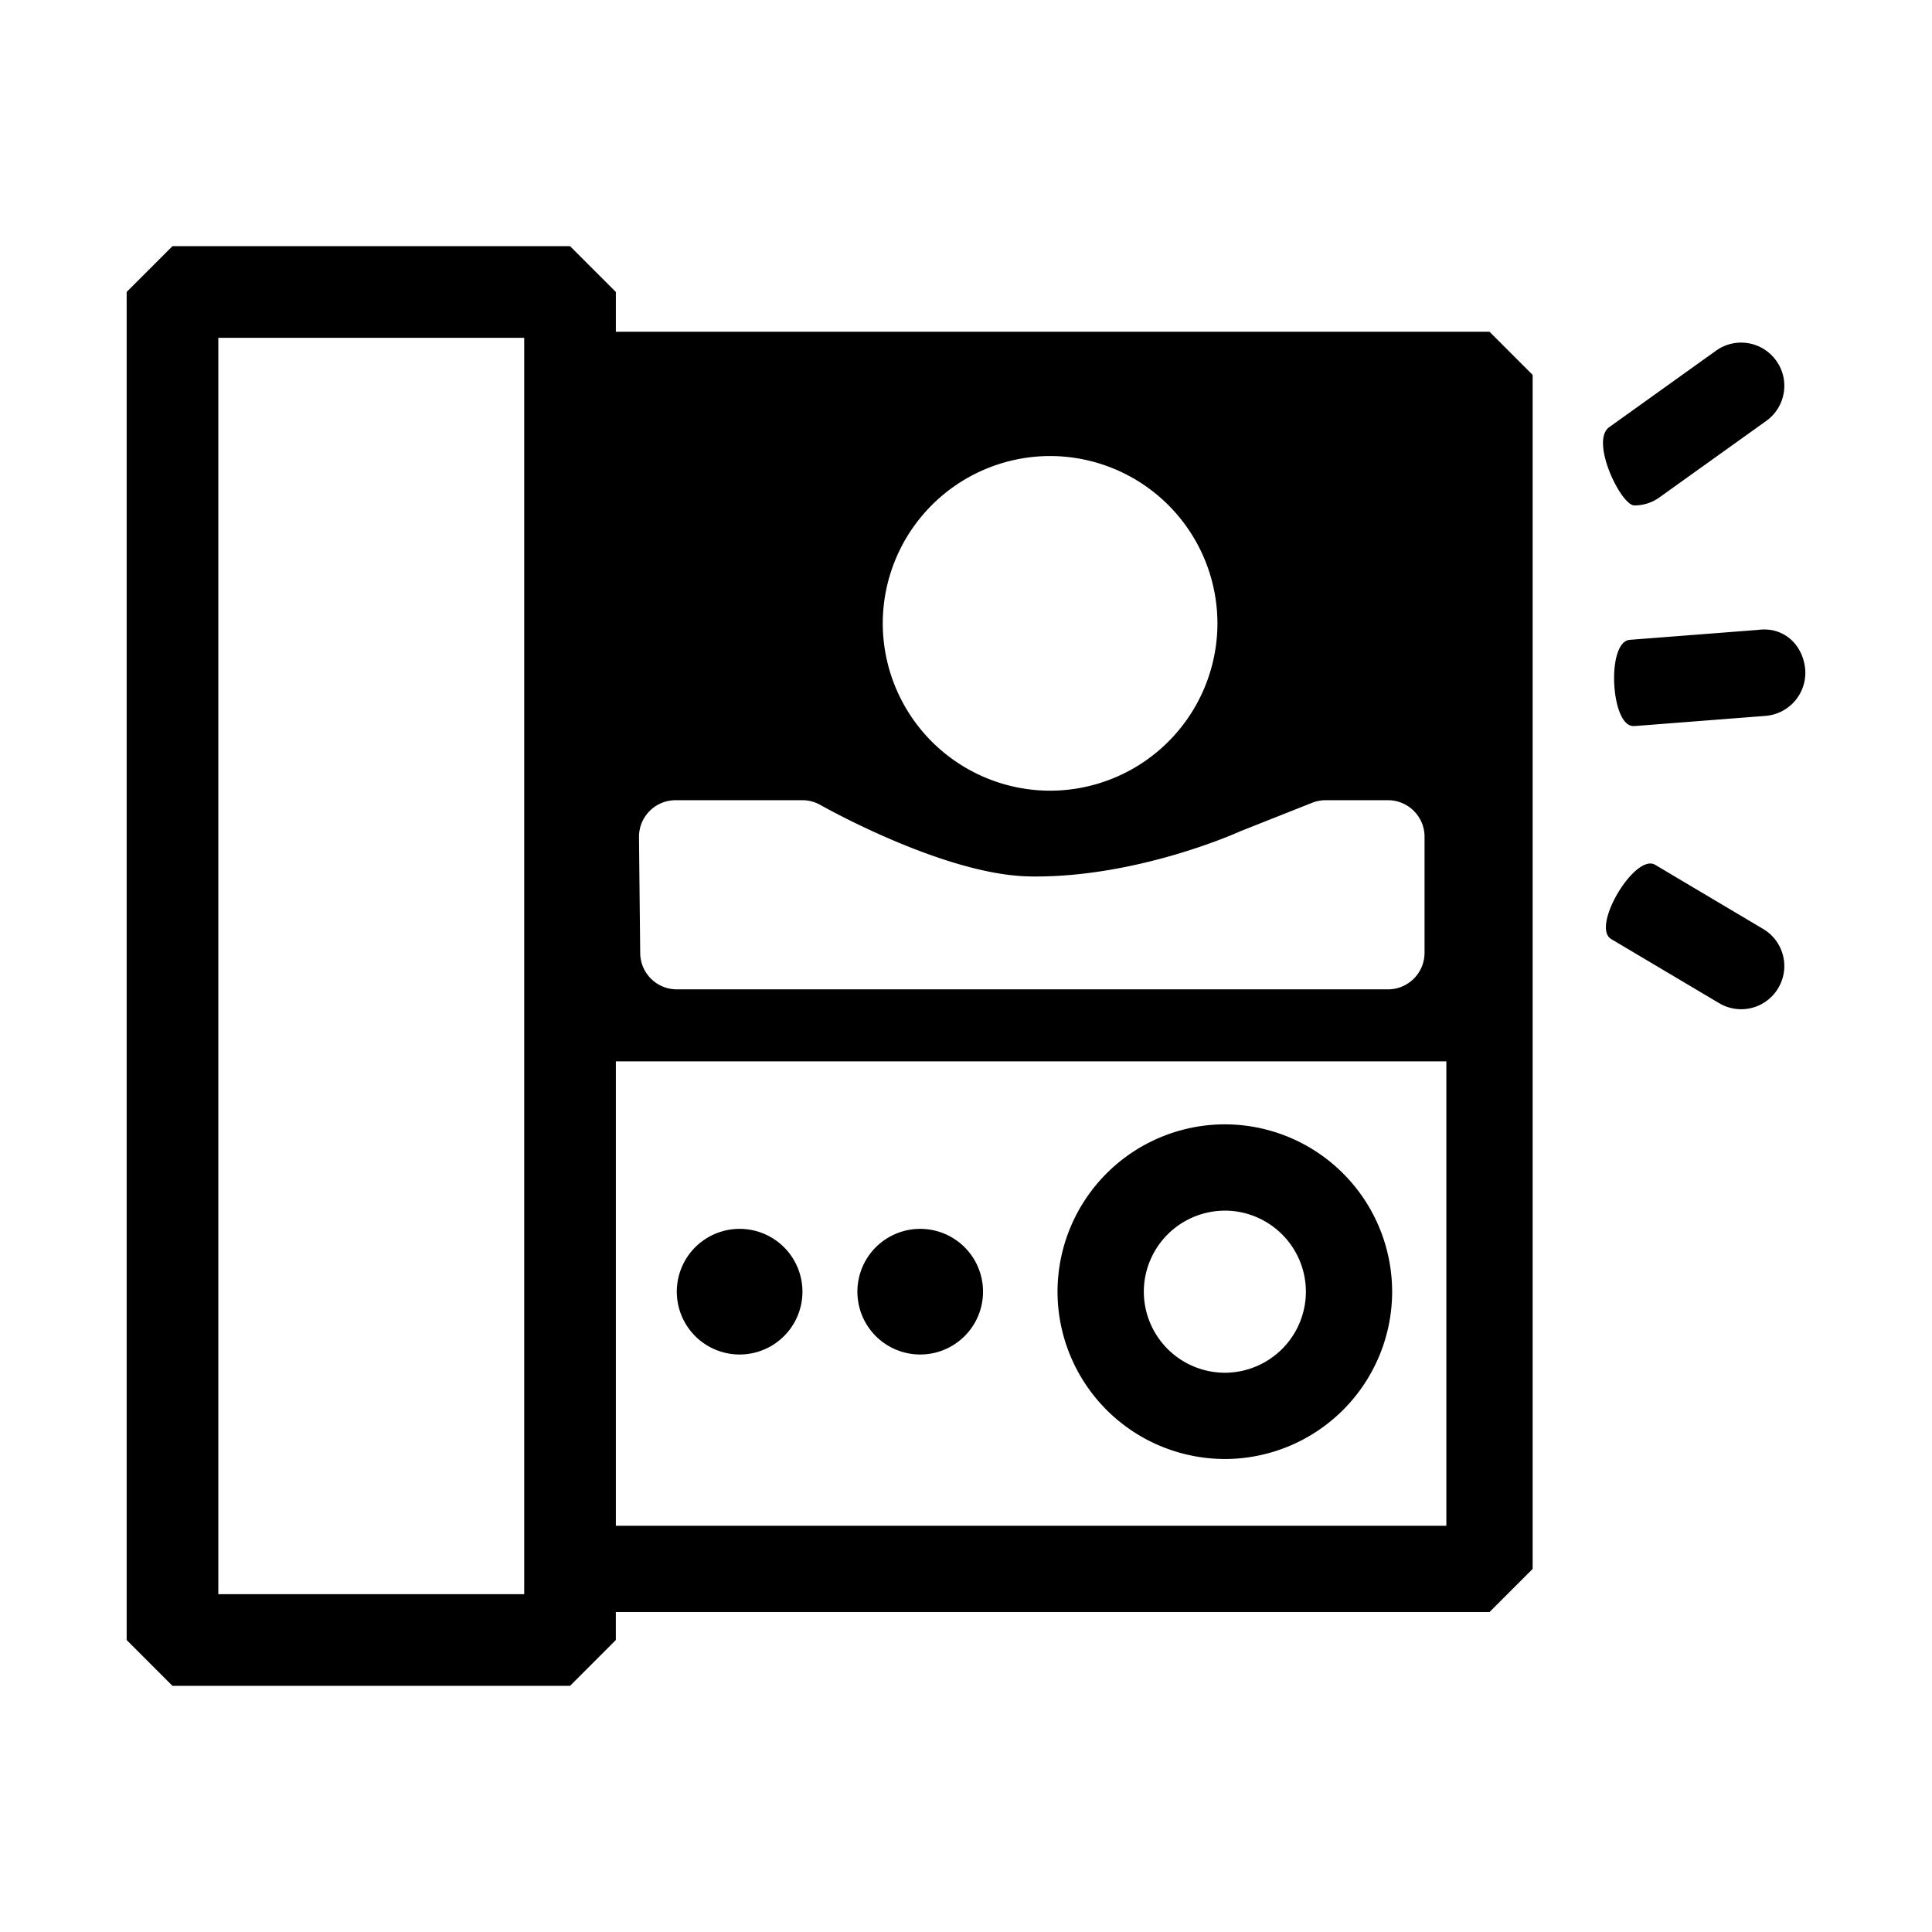
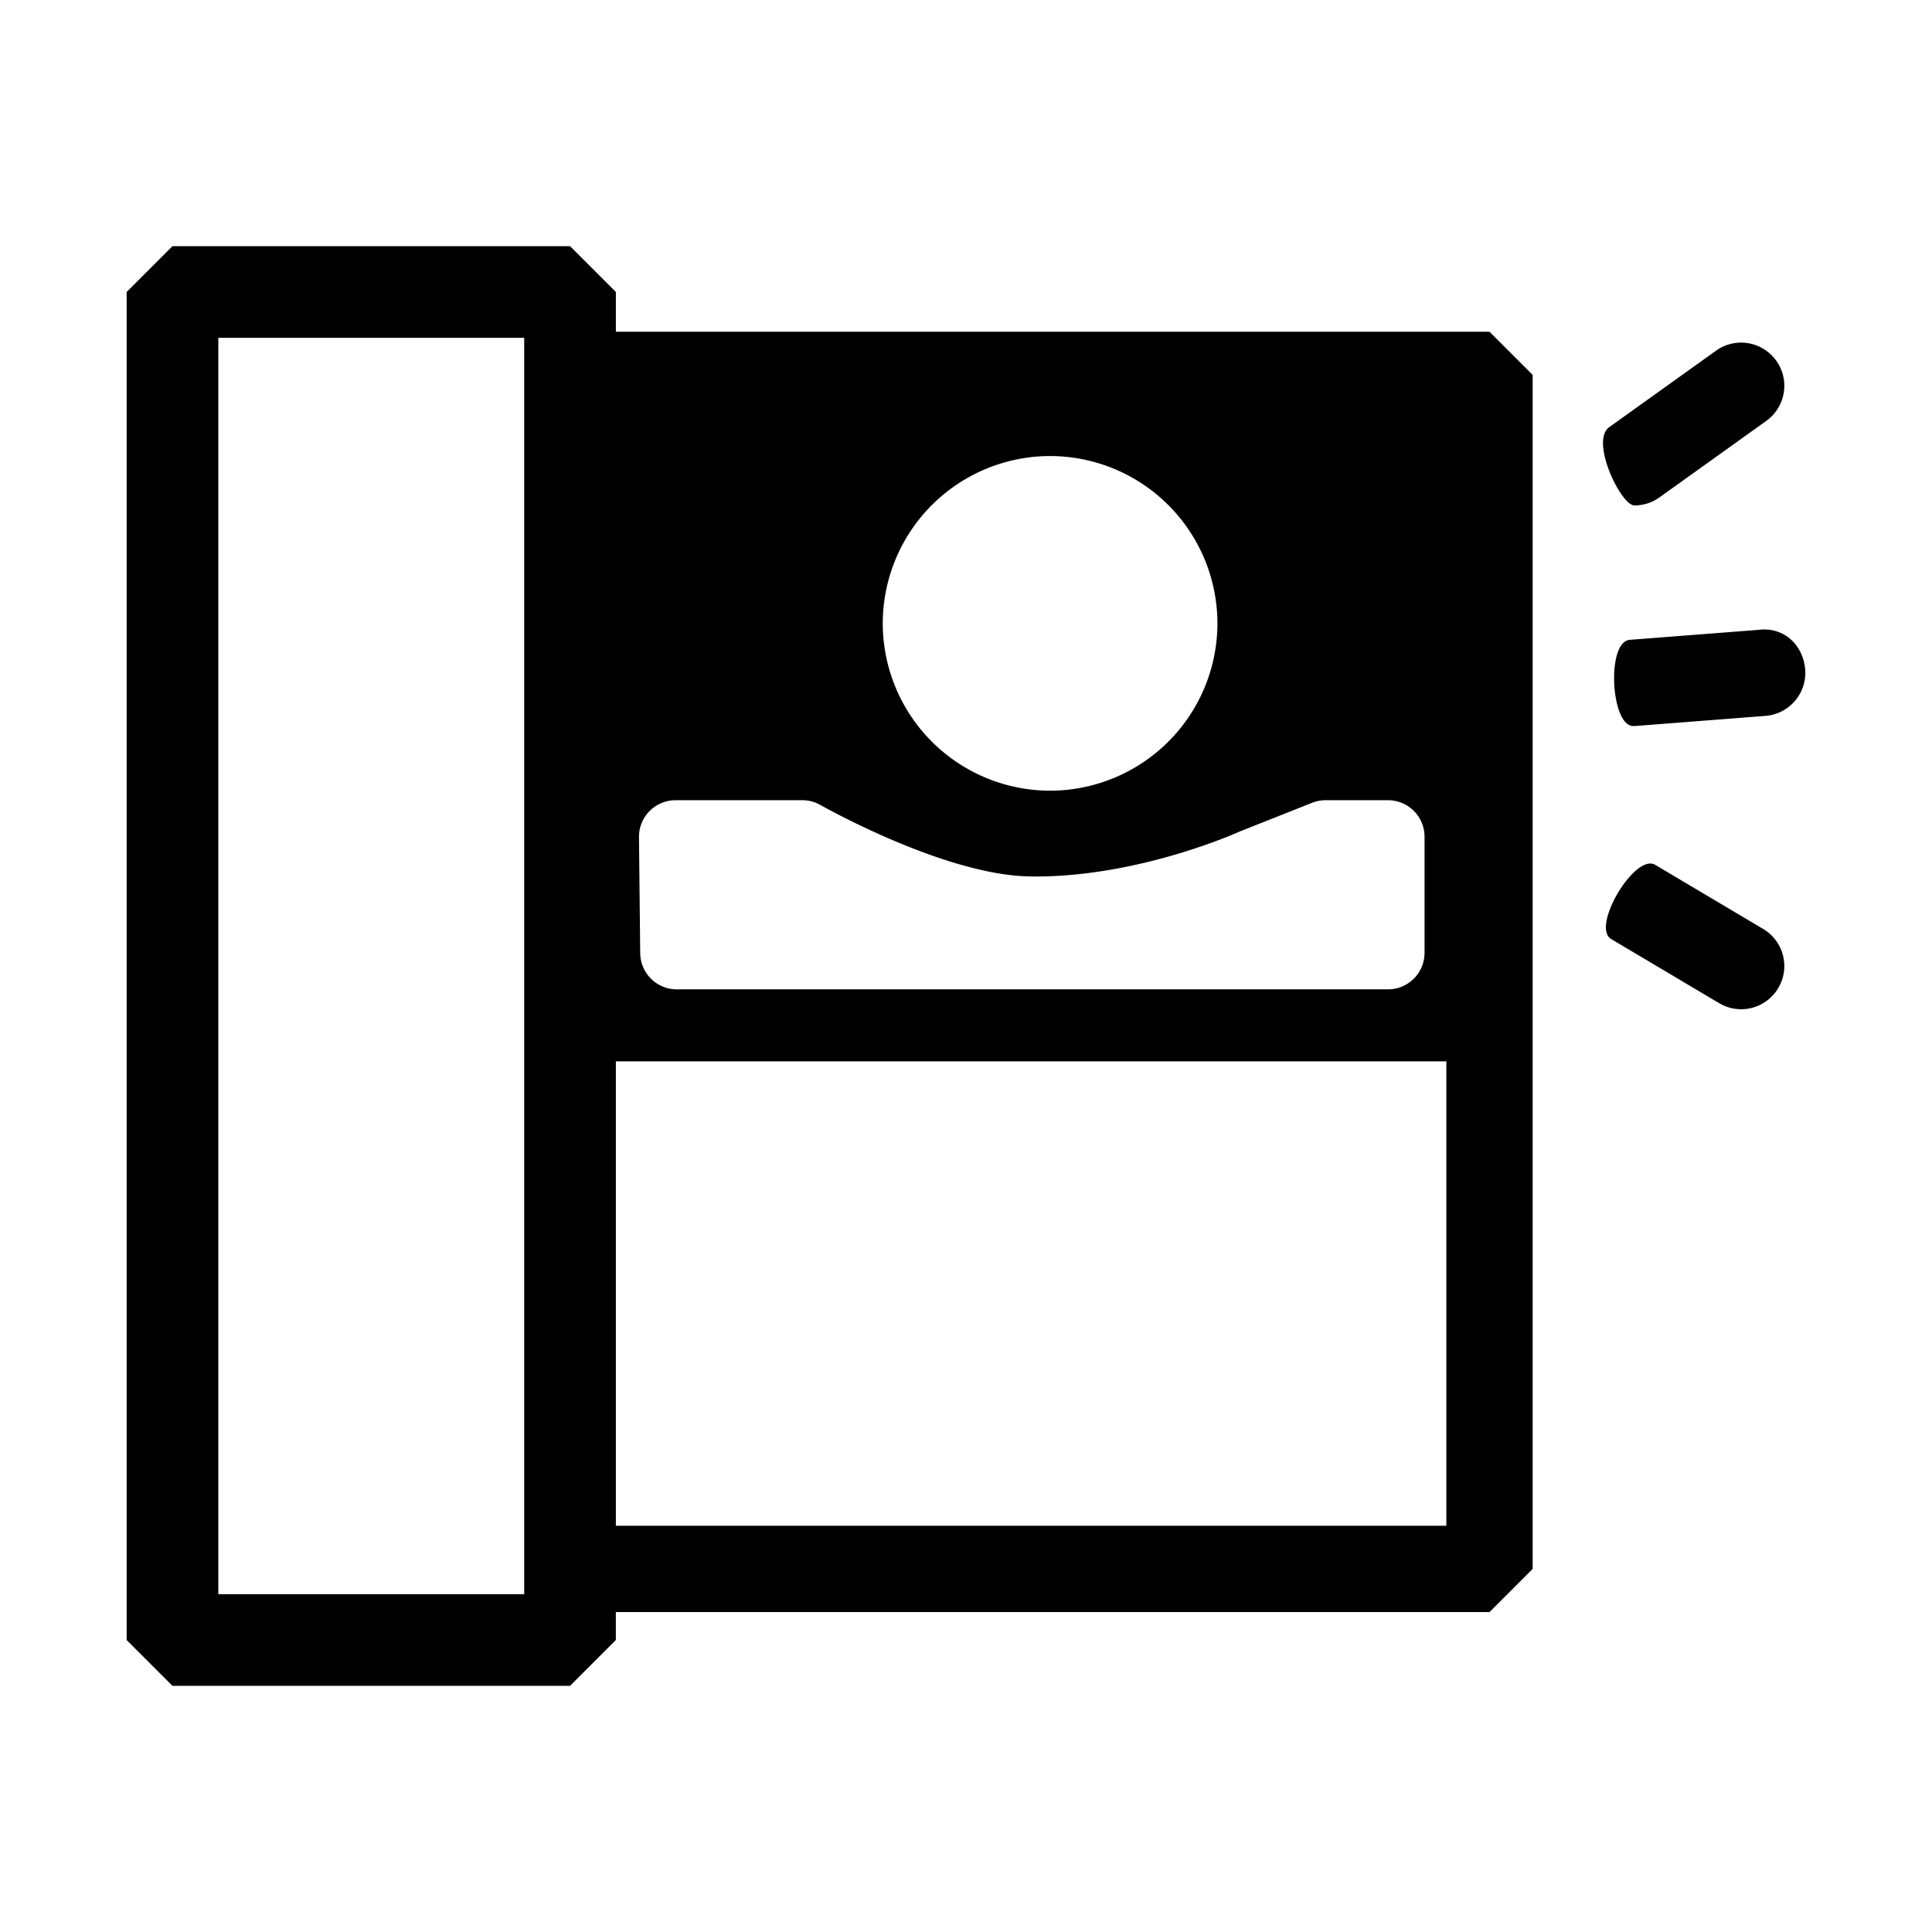
<svg xmlns="http://www.w3.org/2000/svg" width="70" height="70" fill="none" viewBox="0 0 70 70">
  <path fill="#000" fill-rule="evenodd" d="M22.314 12.02v-1.441l-1.661-1.661H6.25l-1.661 1.661v48.842l1.66 1.661h14.404l1.66-1.661v-1.013h31.655l1.563-1.563V13.583l-1.563-1.563H22.314ZM7.91 57.761h11.083V12.239H7.91v45.522Zm30.137-41.238a6.07 6.07 0 0 1 6.063 6.062 6.07 6.07 0 0 1-6.063 6.063 6.07 6.07 0 0 1-6.063-6.063 6.07 6.07 0 0 1 6.063-6.062Zm-13.568 12.47h4.595c.23 0 .456.061.657.176.043.025 4.457 2.523 7.54 2.584.086.004.172.004.255.004 3.799 0 7.36-1.614 7.396-1.632l2.617-1.038a1.34 1.34 0 0 1 .488-.094h2.26c.734 0 1.327.593 1.327 1.326v4.201c0 .733-.593 1.326-1.326 1.326H24.522a1.325 1.325 0 0 1-1.326-1.326s-.044-4.086-.044-4.201c0-.733.594-1.326 1.327-1.326Zm-2.165 26.288h30.09V38.455h-30.09v16.826ZM59.214 18.313c.316 0 .636-.093.91-.291l3.87-2.771c.704-.503.866-1.48.363-2.181a1.561 1.561 0 0 0-2.182-.364l-3.87 2.771c-.704.503.424 2.835.91 2.835ZM63.883 33.658l-3.91-2.322c-.73-.442-2.34 2.247-1.596 2.688l3.91 2.322a1.56 1.56 0 0 0 2.142-.546c.442-.741.198-1.7-.546-2.142ZM63.724 22.82l-4.672.362c-.859.068-.69 3.123.122 3.123.04 0 .08 0 .122-.004l4.672-.363a1.566 1.566 0 0 0 1.438-1.682c-.072-.858-.74-1.548-1.682-1.437Z" clip-rule="evenodd" />
-   <path fill="#000" fill-rule="evenodd" d="M44.38 52.863A6.07 6.07 0 0 0 50.44 46.8a6.07 6.07 0 0 0-6.062-6.063 6.07 6.07 0 0 0-6.062 6.063 6.07 6.07 0 0 0 6.062 6.062Zm0-9a2.942 2.942 0 0 1 2.935 2.938 2.942 2.942 0 0 1-2.936 2.936 2.942 2.942 0 0 1-2.936-2.936 2.942 2.942 0 0 1 2.936-2.937ZM26.798 49.076a2.276 2.276 0 1 0 0-4.552 2.276 2.276 0 0 0 0 4.552ZM33.341 49.076a2.276 2.276 0 1 0 0-4.552 2.276 2.276 0 0 0 0 4.552Z" clip-rule="evenodd" />
</svg>